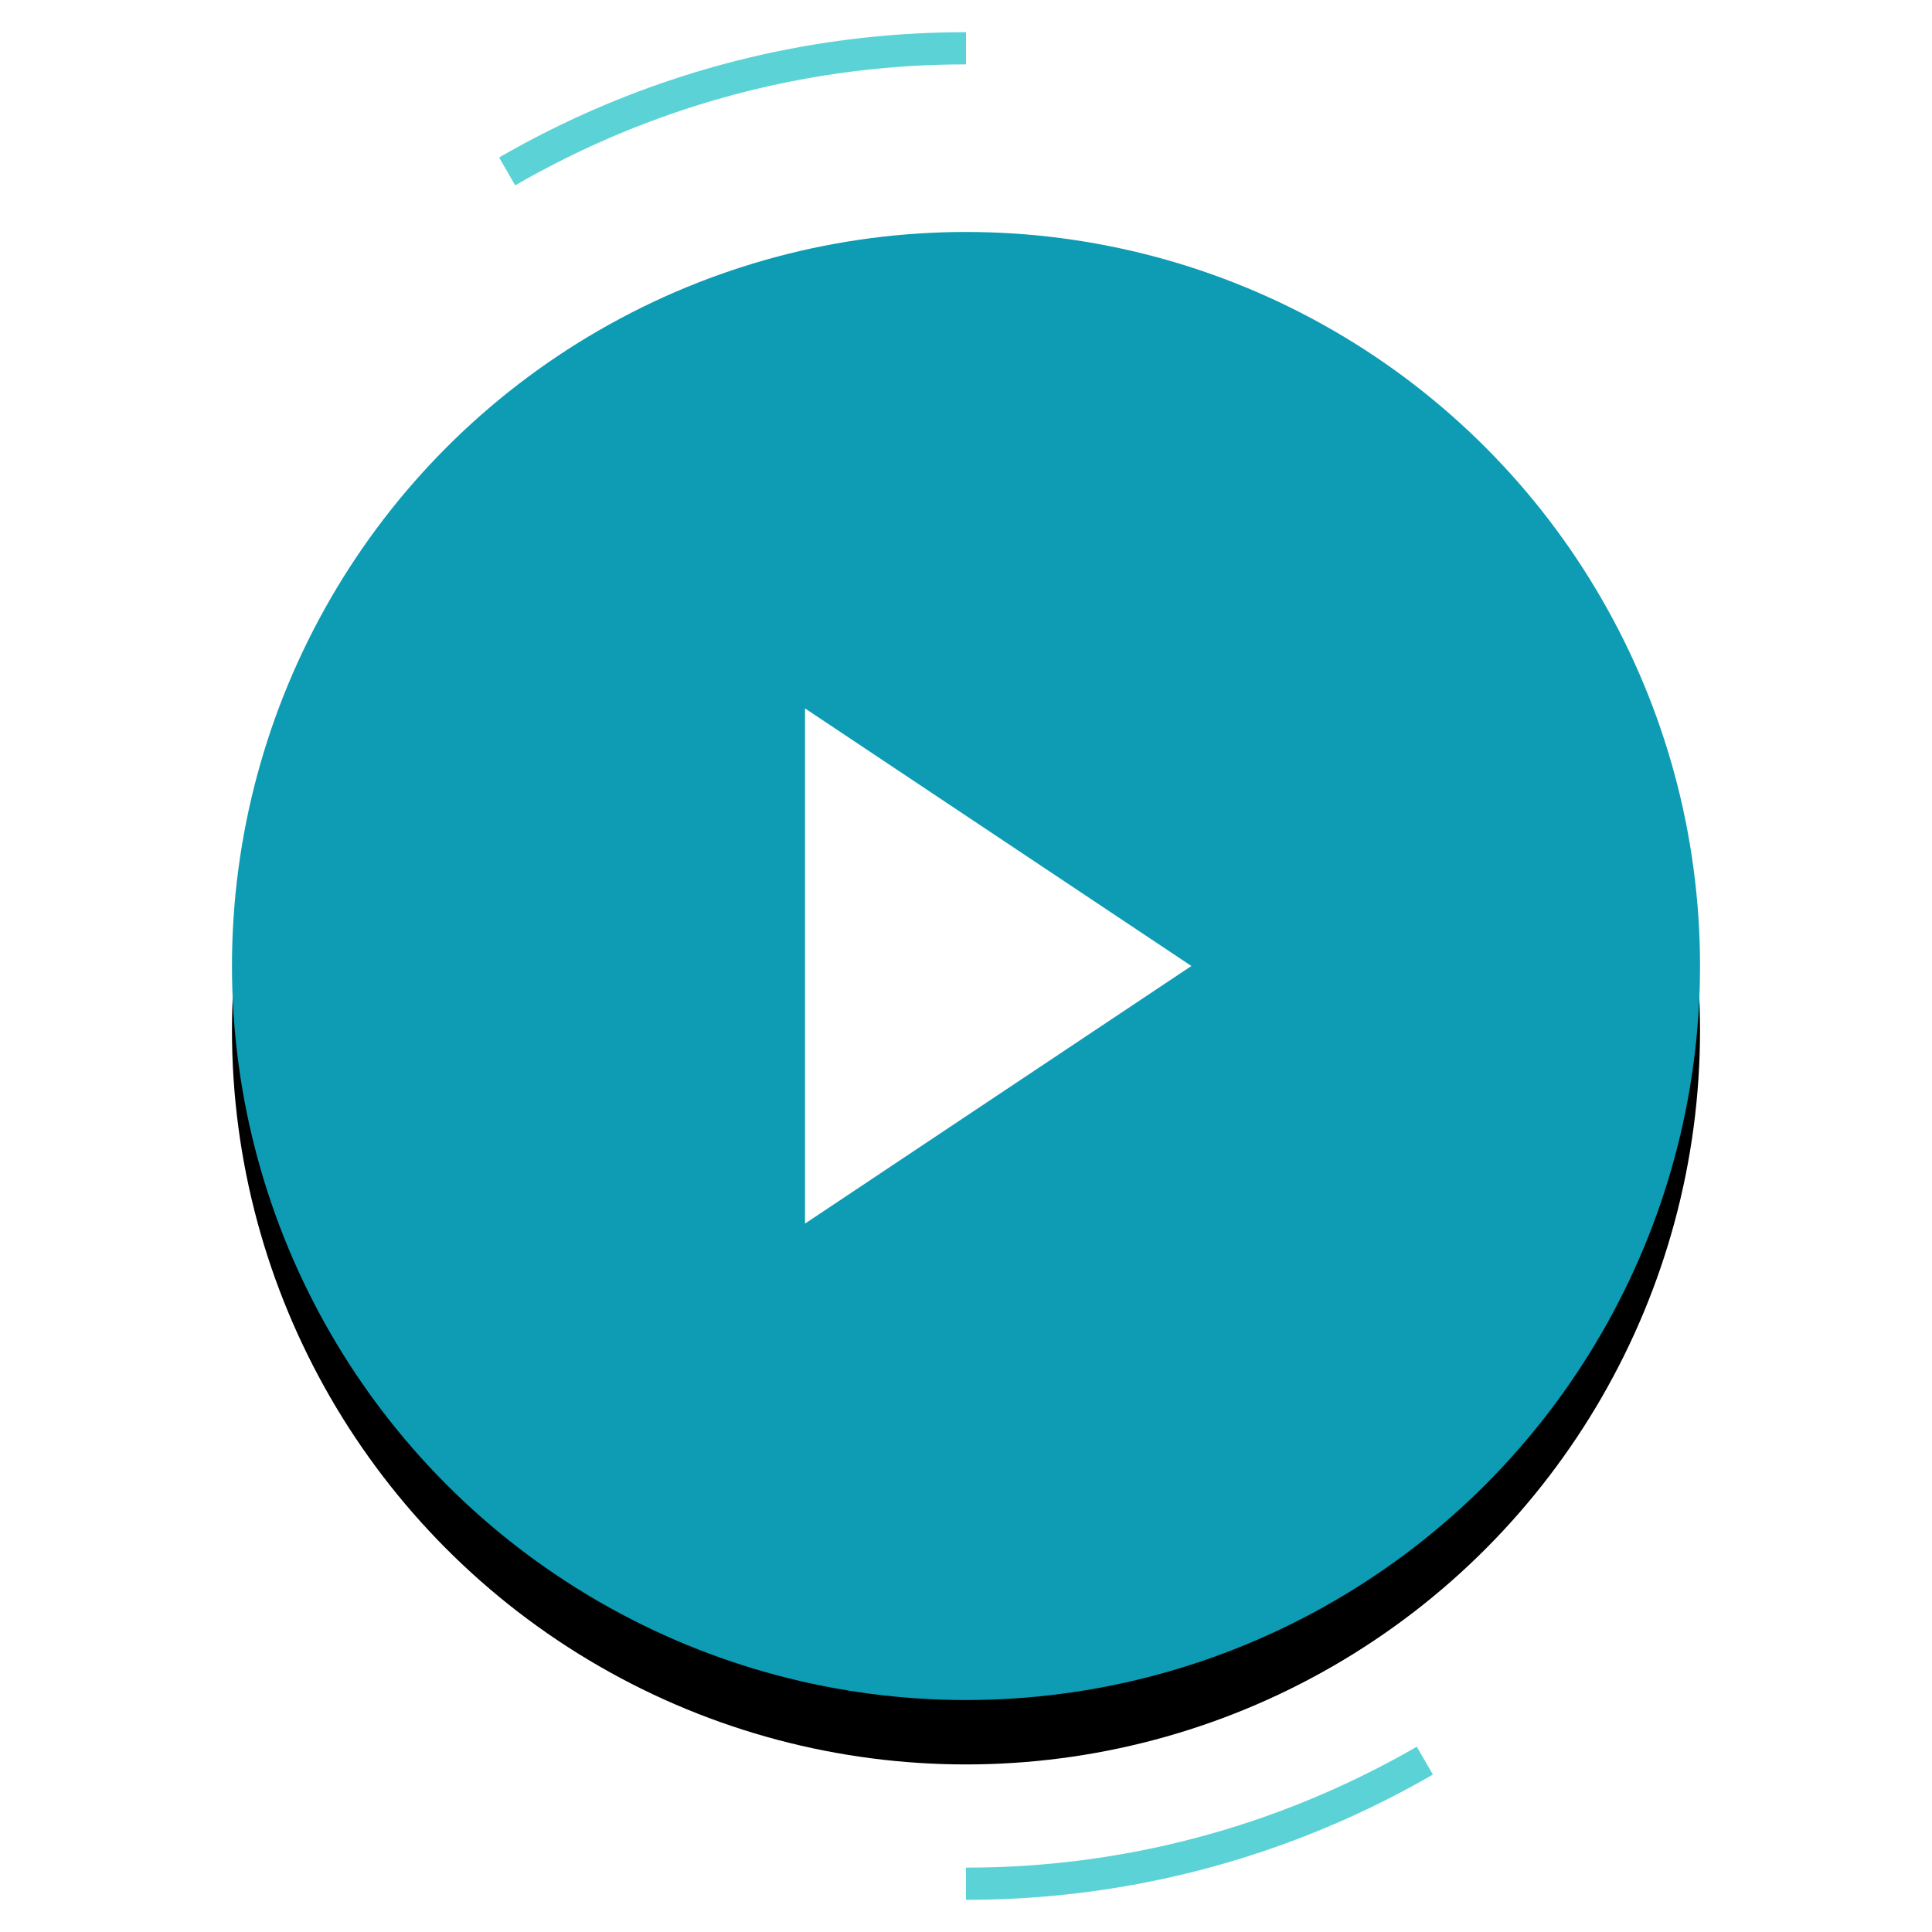
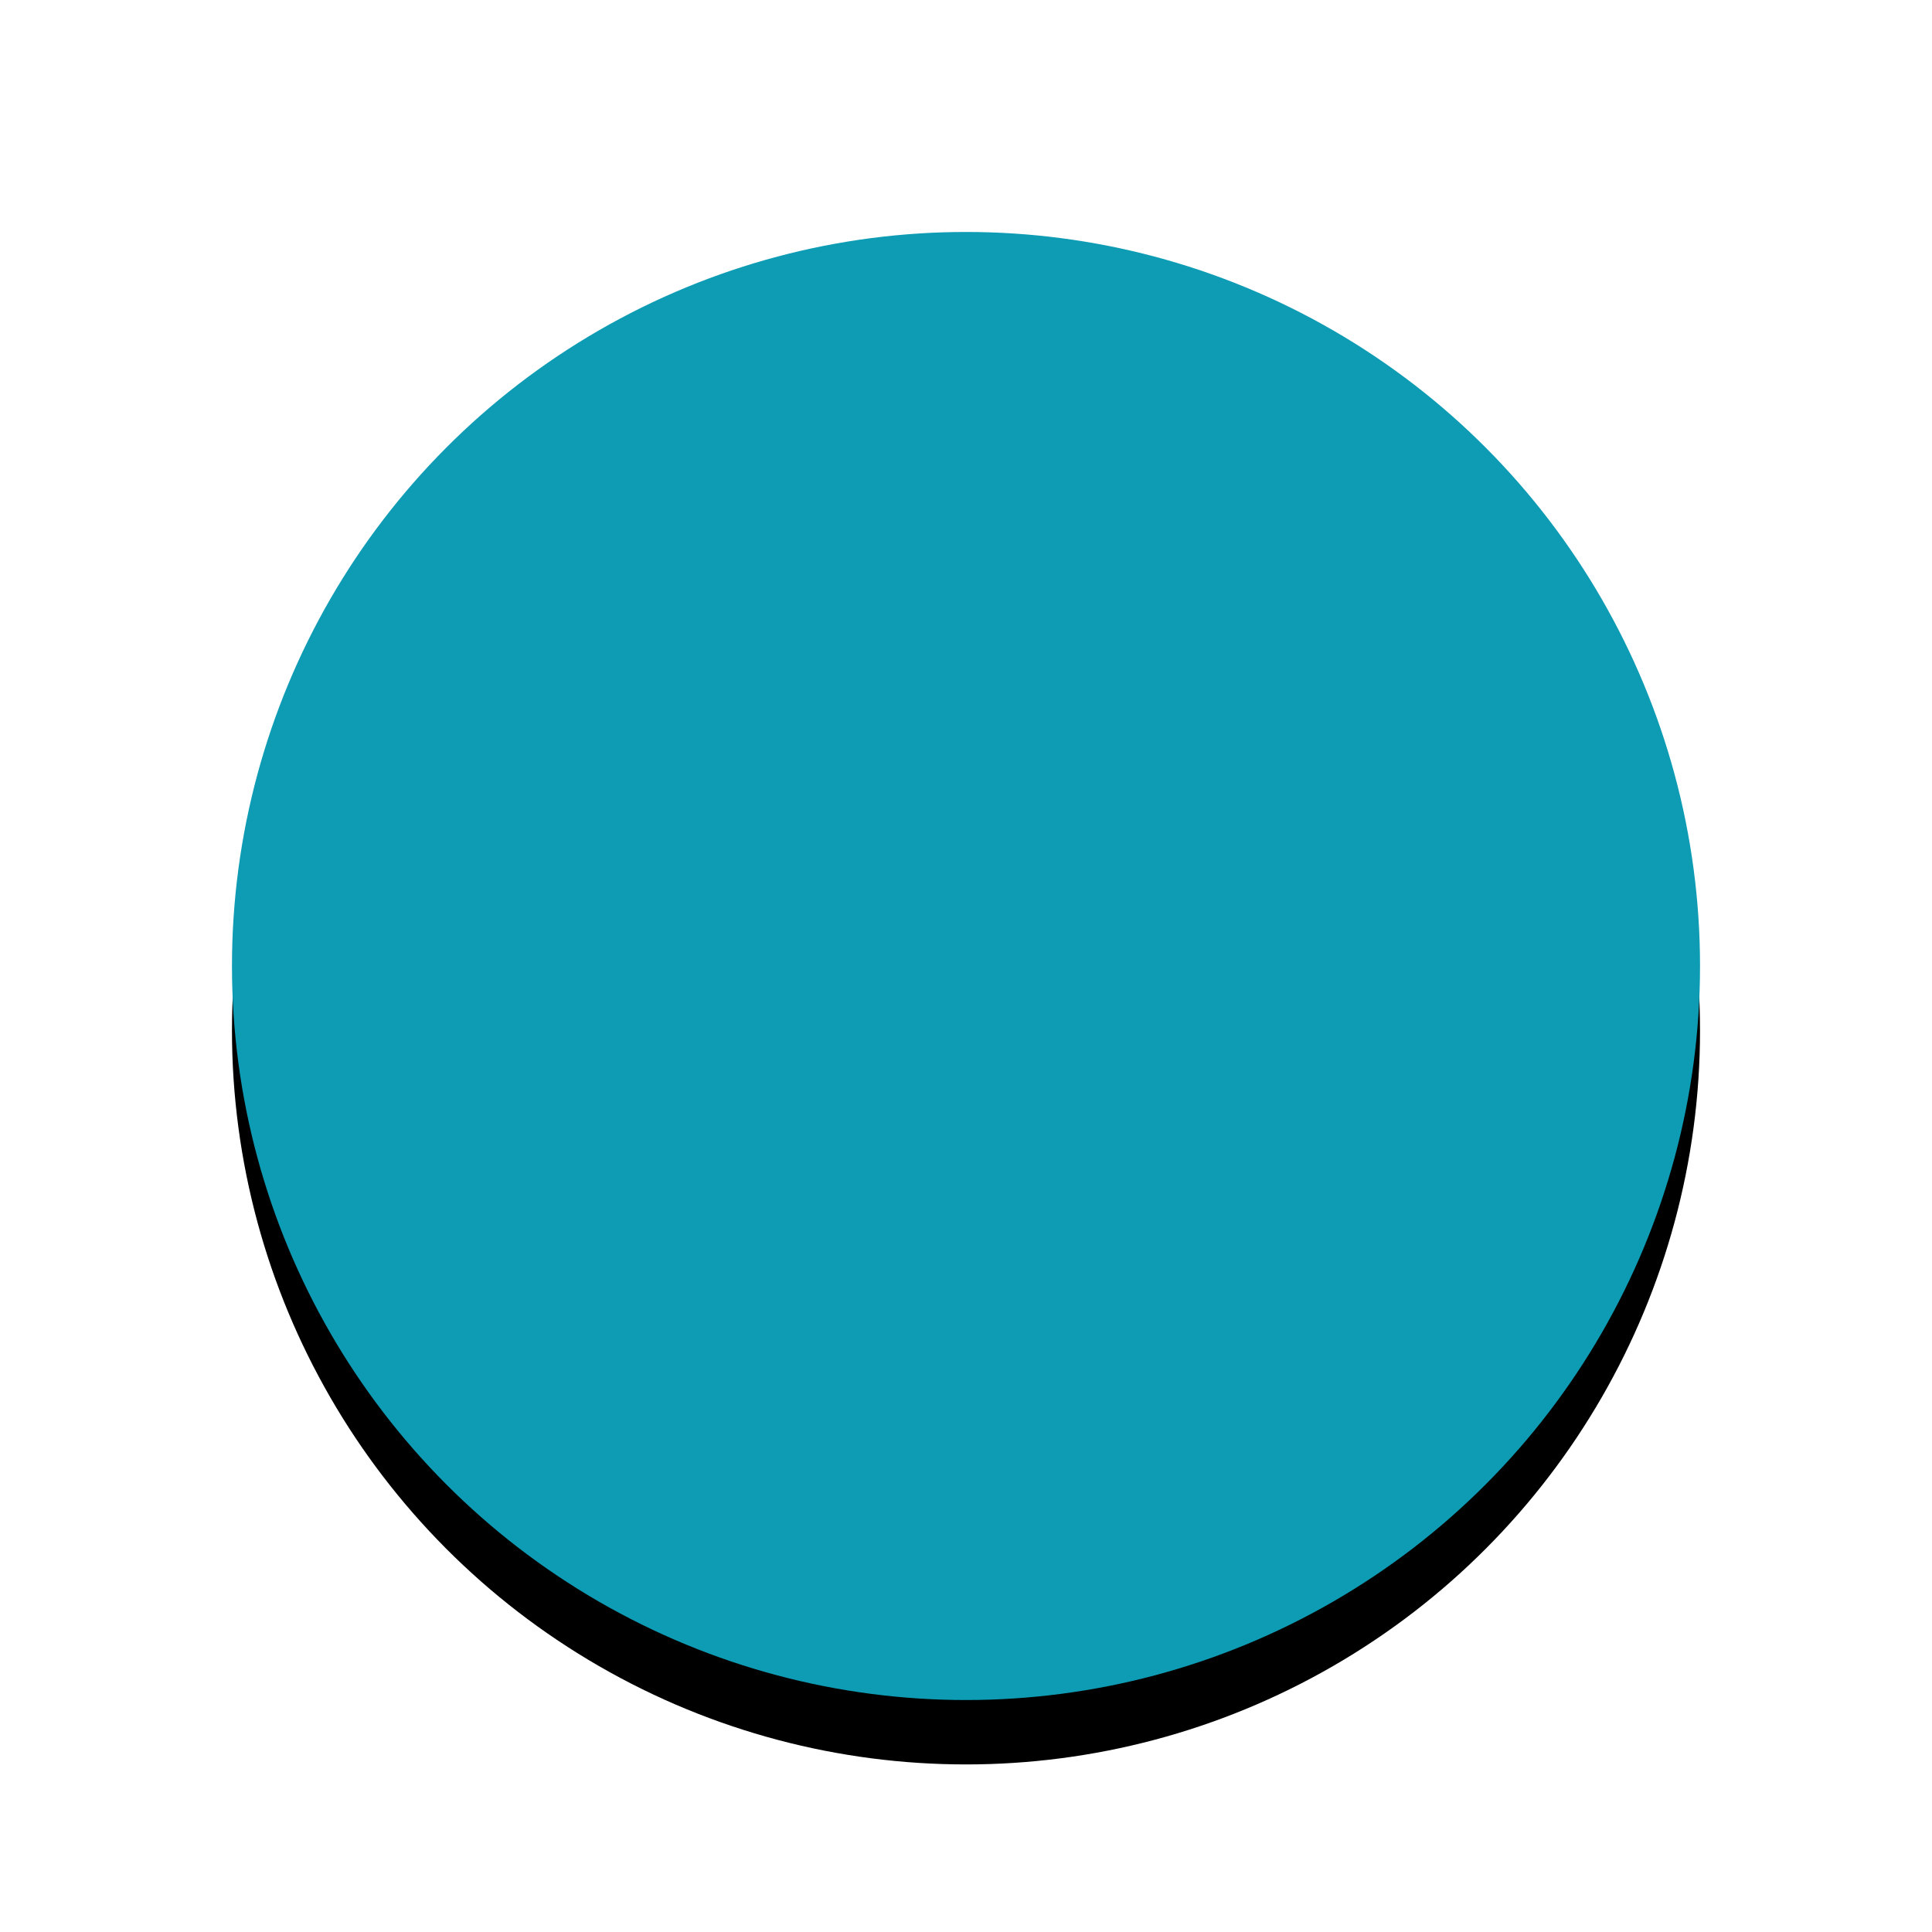
<svg xmlns="http://www.w3.org/2000/svg" version="1.1" id="Layer_1" x="0px" y="0px" width="60px" height="60px" viewBox="-10.041 -10.042 60 60" enable-background="new -10.041 -10.042 60 60" xml:space="preserve">
  <filter filterUnits="objectBoundingBox" id="a" height="200%" width="200%" x="-50%" y="-43.8%">
    <feOffset result="shadowOffsetOuter1" in="SourceAlpha" dy="2" />
    <feGaussianBlur result="shadowBlurOuter1" in="shadowOffsetOuter1" stdDeviation="5" />
    <feColorMatrix values="0 0 0 0 0 0 0 0 0 0 0 0 0 0 0 0 0 0 0.1 0" in="shadowBlurOuter1" />
  </filter>
  <g>
    <g transform="translate(0 -1)">
      <g filter="url(#a)">
        <circle id="b_2_" cx="19.959" cy="20.958" r="22.796" />
      </g>
      <g>
        <circle id="b_1_" fill="#0D9CB4" cx="19.959" cy="20.958" r="22.796" />
      </g>
    </g>
-     <path fill="none" stroke="#5BD3D6" d="M34.209,44.636c-13.631,7.869-31.062,3.199-38.931-10.43 M5.709-4.719   C19.34-12.588,36.771-7.919,44.641,5.71" />
-     <path fill="none" stroke="#FFFFFF" stroke-width="2" d="M-8.541,19.958c0,15.737,12.76,28.495,28.5,28.495 M48.459,19.958   c0-15.737-12.76-28.496-28.5-28.496" />
-     <path fill="#FFFFFF" d="M14.959,11.958l12,8l-12,8V11.958z" />
  </g>
</svg>